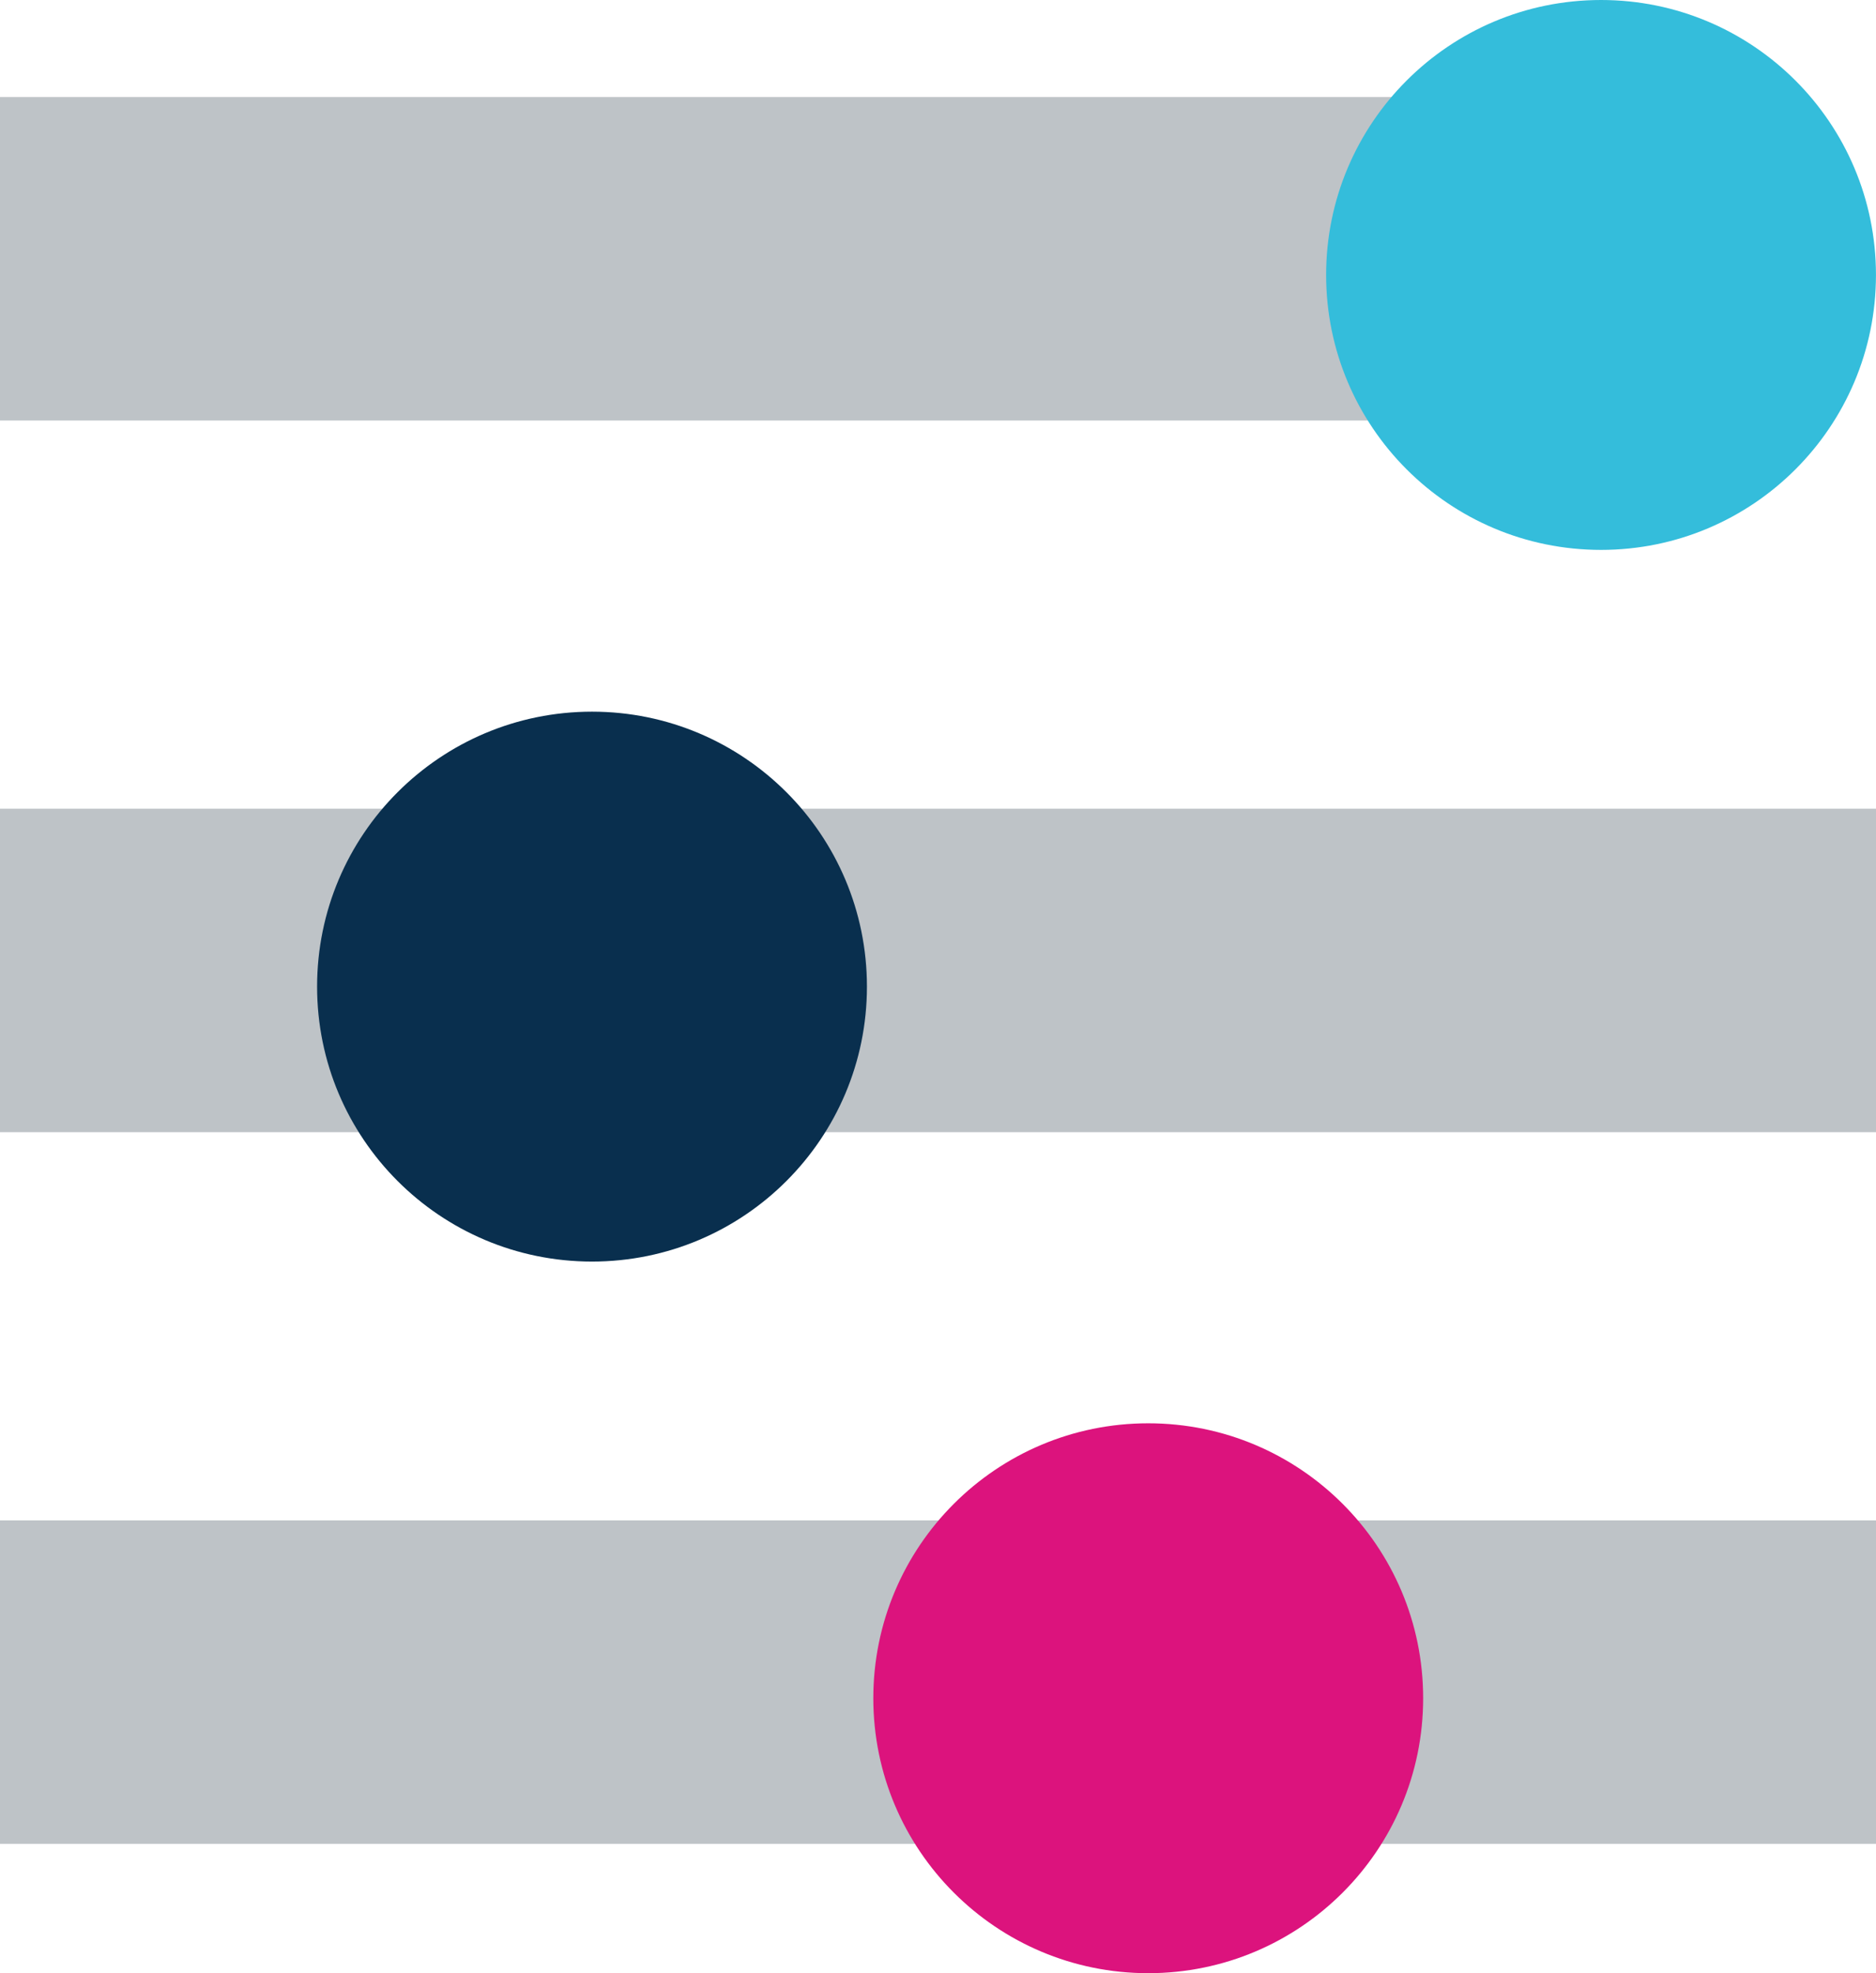
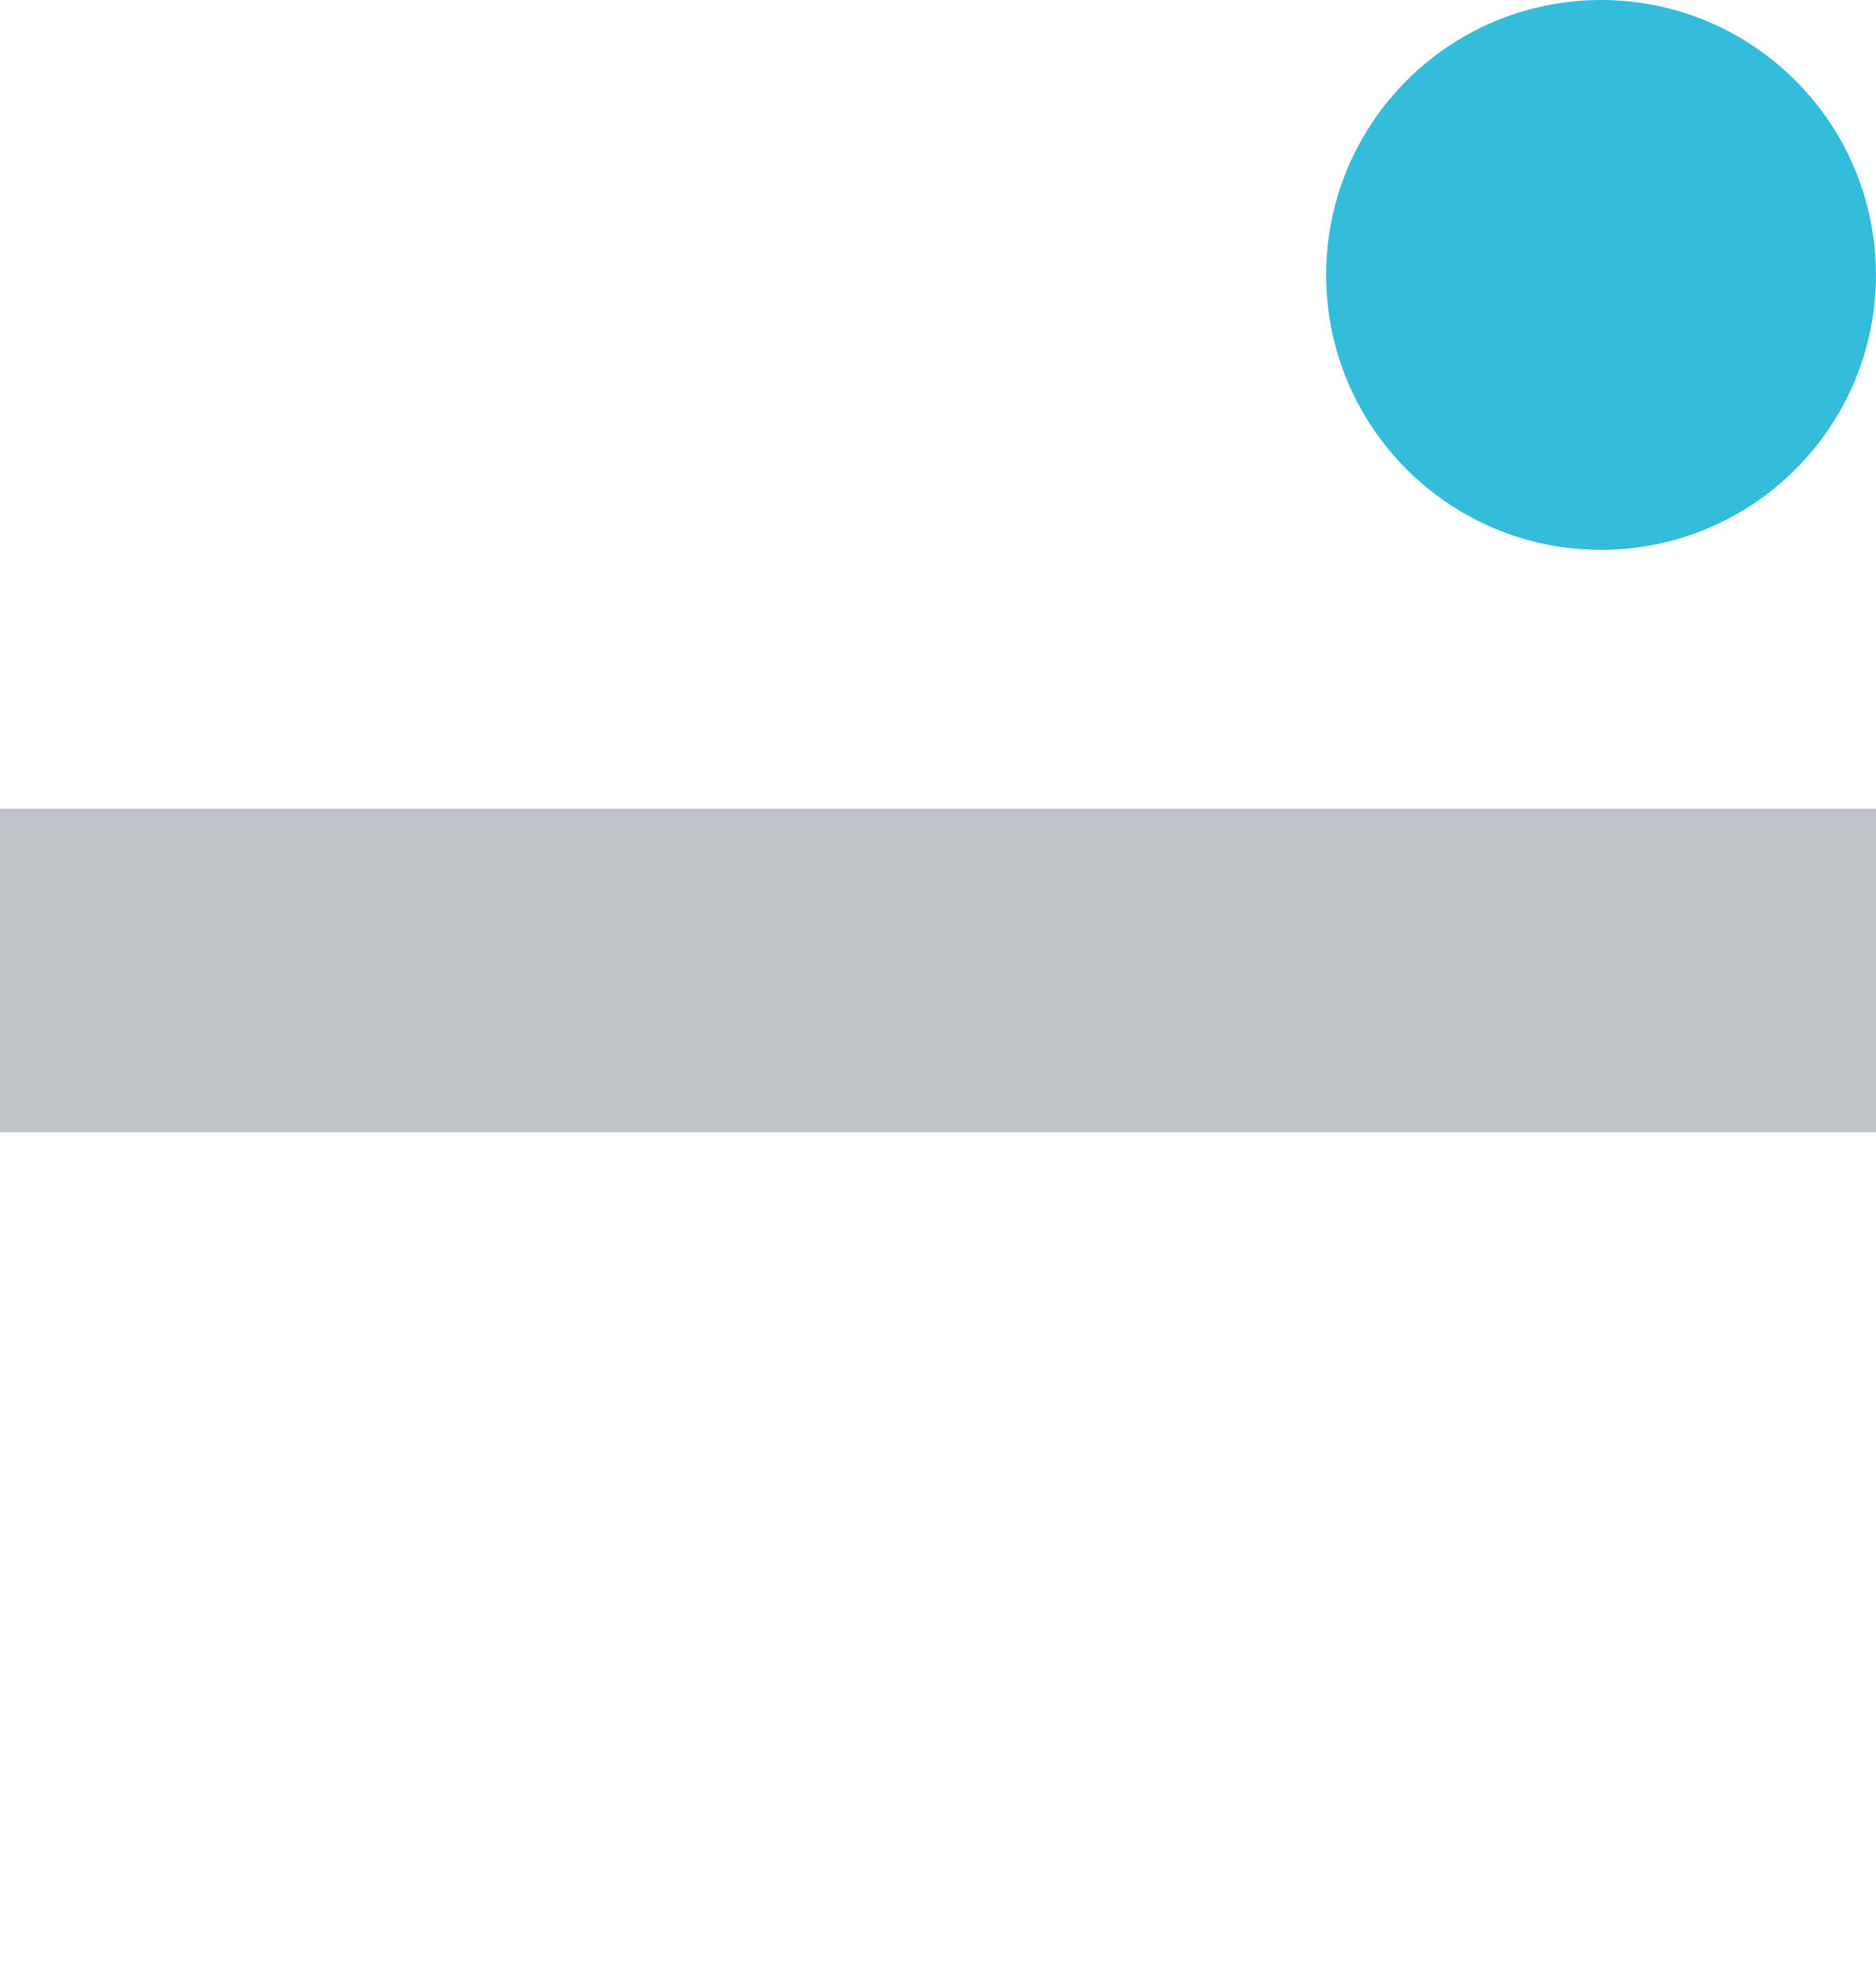
<svg xmlns="http://www.w3.org/2000/svg" width="53.246" height="56" viewBox="0 0 53.246 56">
  <g id="Group_17105" data-name="Group 17105" transform="translate(-892 -1293)">
-     <rect id="Rectangle_8504" data-name="Rectangle 8504" width="45.902" height="9.18" transform="translate(892 1295.754)" fill="#bec3c7" />
    <circle id="Ellipse_57" data-name="Ellipse 57" cx="7.803" cy="7.803" r="7.803" transform="translate(929.639 1293)" fill="#34bddb" />
    <rect id="Rectangle_8505" data-name="Rectangle 8505" width="53.246" height="9.18" transform="translate(892 1315.951)" fill="#bec3c7" />
-     <circle id="Ellipse_59" data-name="Ellipse 59" cx="7.803" cy="7.803" r="7.803" transform="translate(901 1313.197)" fill="#092f4e" />
-     <rect id="Rectangle_8506" data-name="Rectangle 8506" width="53.246" height="9.18" transform="translate(892 1336.148)" fill="#bec3c7" />
-     <circle id="Ellipse_60" data-name="Ellipse 60" cx="7.803" cy="7.803" r="7.803" transform="translate(916.787 1333.393)" fill="#dc137d" />
  </g>
</svg>